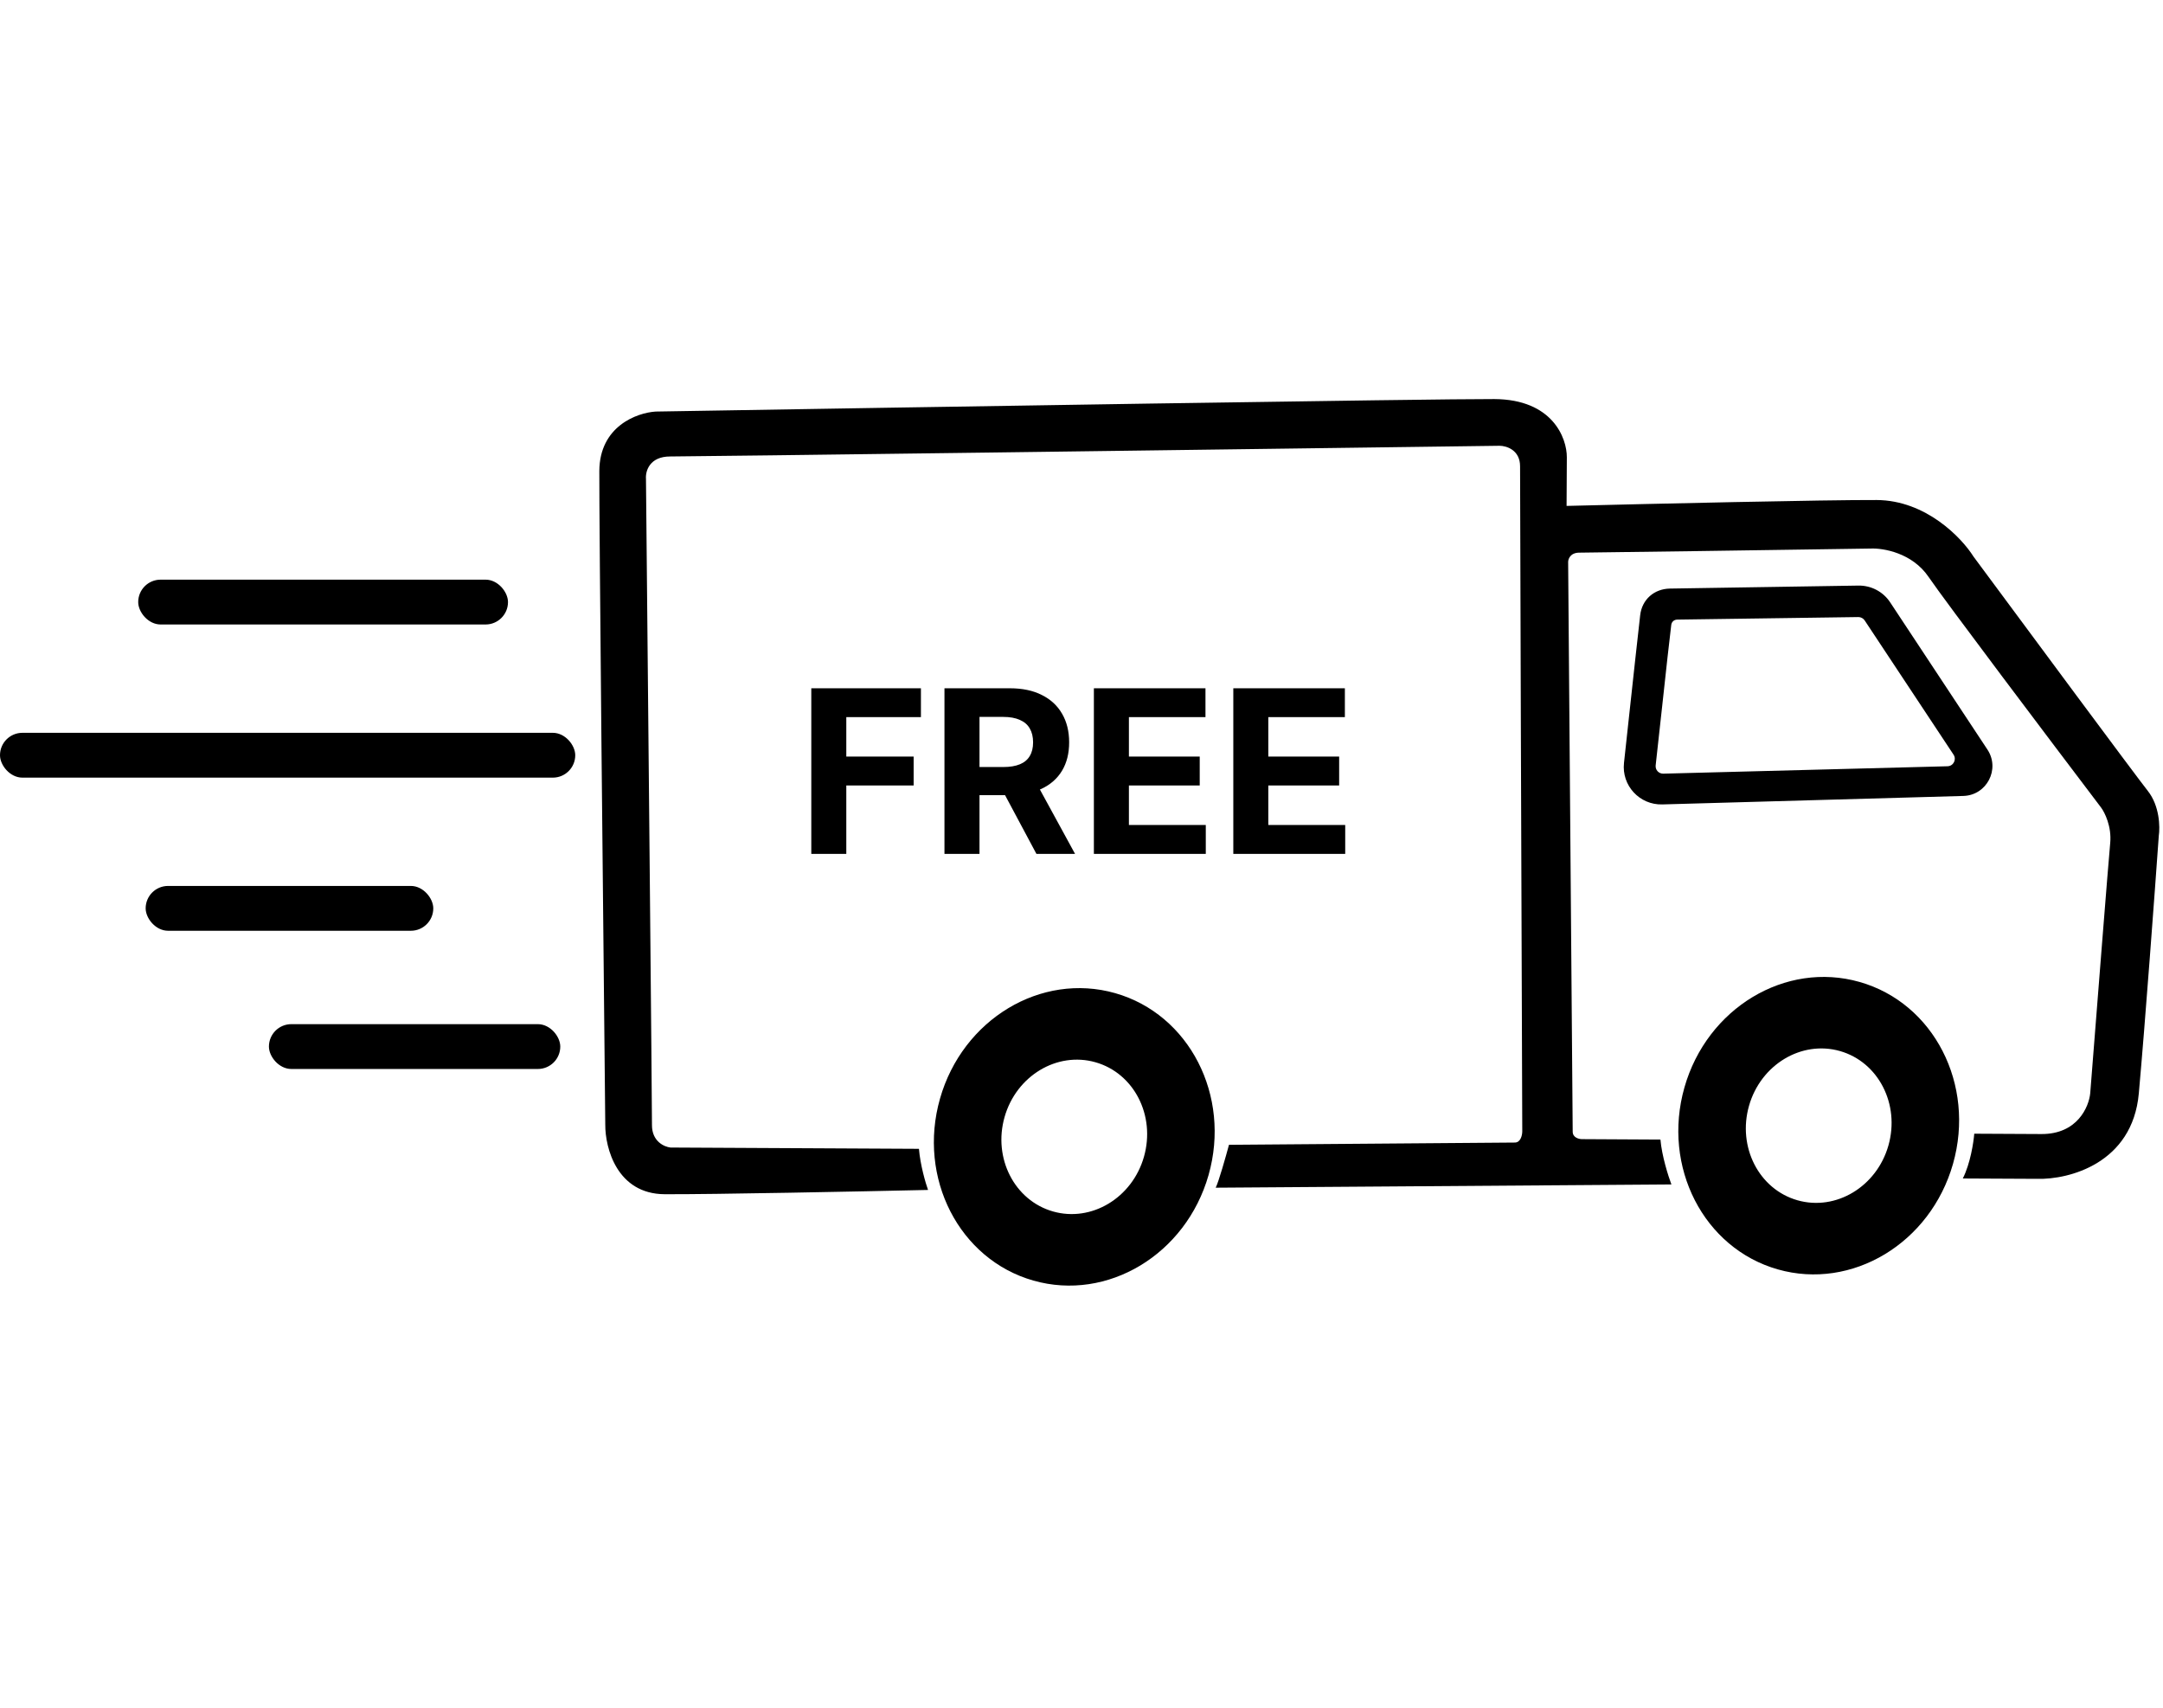
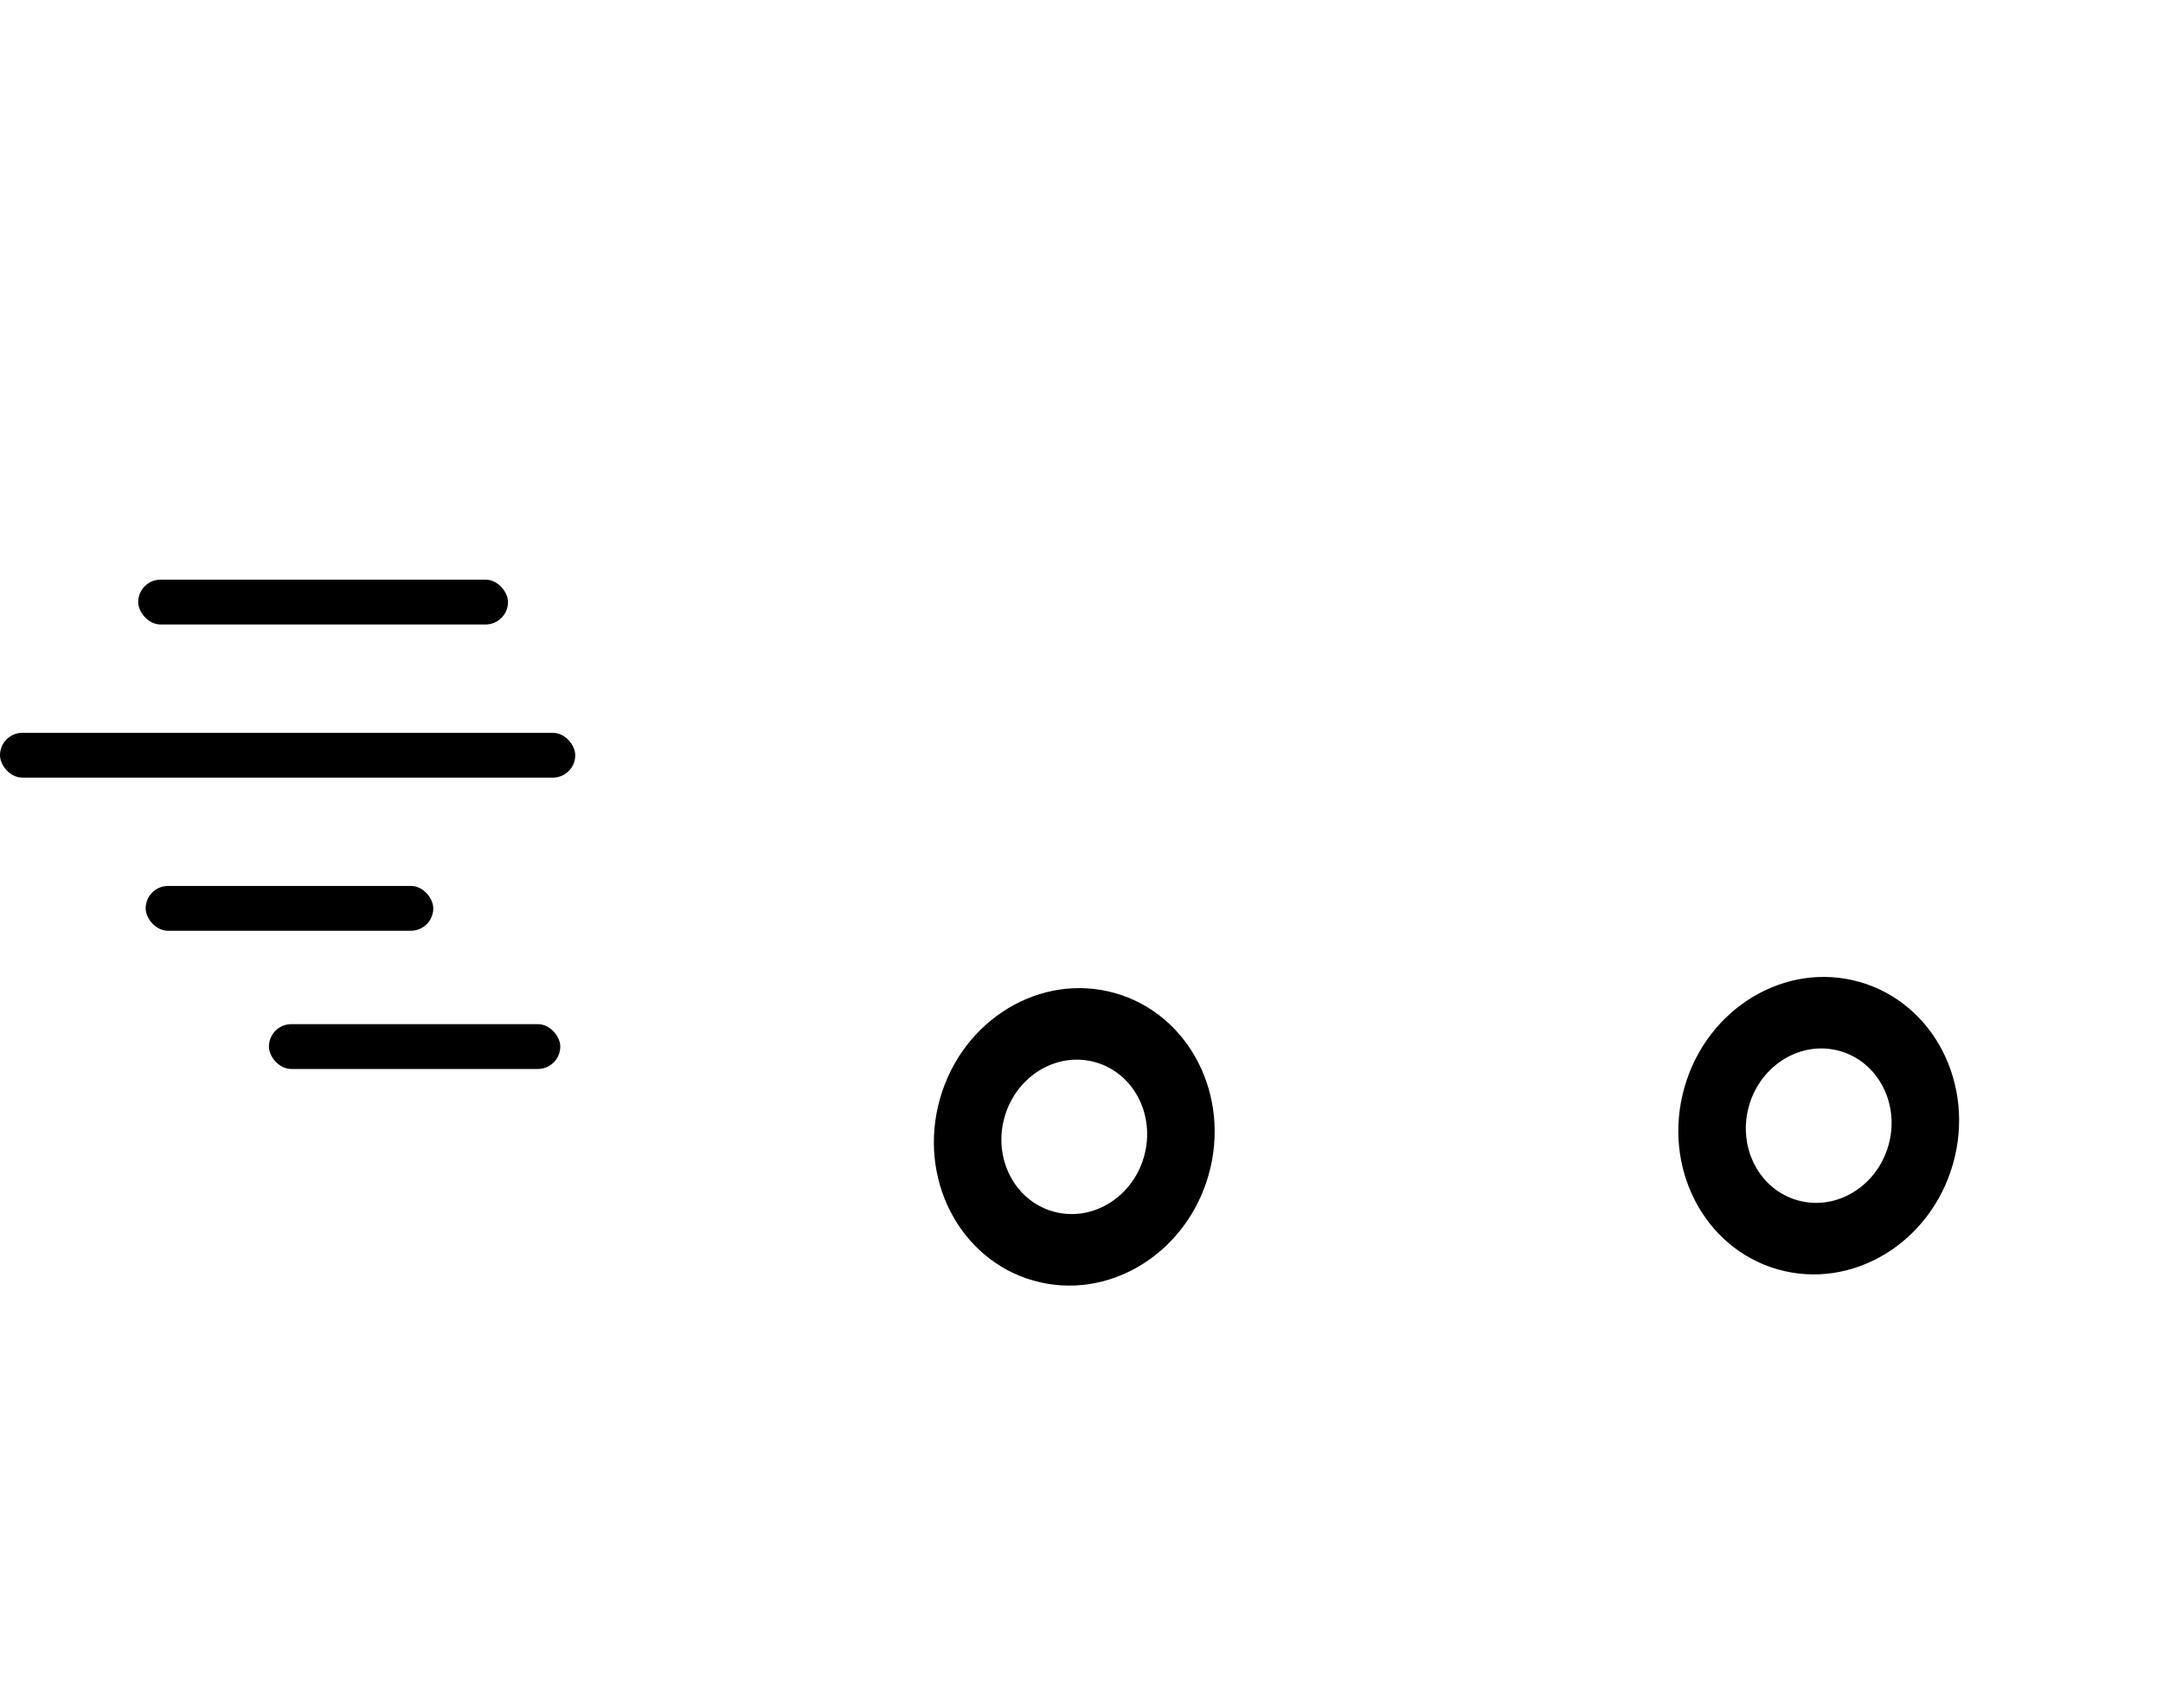
<svg xmlns="http://www.w3.org/2000/svg" width="76" height="60" viewBox="0 0 76 60" fill="none">
-   <path d="M28.506 30V24.182H32.358V25.196H29.736V26.582H32.102V27.597H29.736V30H28.506ZM33.185 30V24.182H35.481C35.92 24.182 36.295 24.26 36.606 24.418C36.918 24.573 37.156 24.794 37.319 25.079C37.484 25.364 37.566 25.698 37.566 26.082C37.566 26.469 37.483 26.801 37.316 27.079C37.149 27.356 36.908 27.568 36.592 27.716C36.277 27.864 35.897 27.938 35.45 27.938H33.913V26.949H35.251C35.486 26.949 35.681 26.917 35.836 26.852C35.991 26.788 36.107 26.691 36.182 26.562C36.26 26.434 36.299 26.274 36.299 26.082C36.299 25.889 36.26 25.726 36.182 25.594C36.107 25.461 35.99 25.361 35.833 25.293C35.678 25.223 35.482 25.188 35.245 25.188H34.416V30H33.185ZM36.327 27.352L37.773 30H36.416L35.001 27.352H36.327ZM38.435 30V24.182H42.356V25.196H39.666V26.582H42.154V27.597H39.666V28.986H42.367V30H38.435ZM43.334 30V24.182H47.254V25.196H44.564V26.582H47.053V27.597H44.564V28.986H47.266V30H43.334Z" fill="black" />
-   <path d="M32.288 40.363C32.337 40.941 32.522 41.567 32.608 41.808C30.224 41.862 25.035 41.966 23.355 41.958C21.675 41.949 21.263 40.328 21.267 39.519C21.194 32.519 21.049 18.125 21.058 16.55C21.066 14.975 22.381 14.501 23.037 14.46C32.006 14.309 50.456 14.011 52.504 14.021C54.551 14.031 55.056 15.39 55.053 16.068L55.044 17.775C57.953 17.702 64.206 17.559 65.938 17.568C67.671 17.577 68.928 18.896 69.341 19.554C71.209 22.079 75.049 27.262 75.467 27.789C75.884 28.316 75.898 29.059 75.852 29.366C75.711 31.355 75.372 35.952 75.15 38.418C74.927 40.884 72.684 41.446 71.591 41.418L68.966 41.405C69.231 40.881 69.344 40.138 69.368 39.832L71.73 39.844C72.99 39.85 73.397 38.89 73.443 38.409C73.654 35.72 74.089 30.197 74.145 29.619C74.2 29.042 73.954 28.546 73.823 28.371C72.041 26.021 68.335 21.111 67.762 20.268C67.189 19.425 66.17 19.254 65.733 19.273C62.451 19.322 55.81 19.419 55.495 19.417C55.18 19.416 55.1 19.634 55.099 19.744L55.259 39.759C55.258 39.969 55.476 40.023 55.586 40.023L58.342 40.038C58.391 40.615 58.62 41.33 58.727 41.615L42.715 41.729C42.821 41.52 43.07 40.637 43.182 40.222C46.441 40.195 53.013 40.142 53.223 40.143C53.433 40.144 53.486 39.882 53.487 39.75C53.46 32.203 53.407 16.965 53.41 16.388C53.413 15.811 52.933 15.664 52.692 15.662C43.286 15.789 24.289 16.041 23.554 16.038C22.819 16.034 22.676 16.558 22.697 16.821C22.768 24.149 22.911 38.95 22.908 39.527C22.905 40.105 23.341 40.295 23.56 40.318L32.288 40.363Z" fill="black" />
-   <path fill-rule="evenodd" clip-rule="evenodd" d="M57.26 24.975C57.193 25.594 57.125 26.219 57.061 26.804C56.974 27.598 57.608 28.285 58.406 28.263L68.985 27.965C69.808 27.942 70.285 27.024 69.832 26.337L66.413 21.162C66.166 20.788 65.745 20.567 65.297 20.574L58.678 20.679C58.121 20.688 57.694 21.062 57.63 21.615C57.536 22.433 57.4 23.691 57.26 24.975ZM58.402 24.82C58.322 25.548 58.242 26.288 58.174 26.891C58.157 27.05 58.283 27.186 58.442 27.182L68.429 26.922C68.635 26.917 68.755 26.687 68.641 26.515L65.517 21.797C65.467 21.723 65.383 21.679 65.294 21.68L58.936 21.769C58.824 21.77 58.736 21.844 58.722 21.955C58.665 22.403 58.535 23.594 58.402 24.82Z" fill="black" />
  <path d="M42.464 41.286C41.67 44.075 38.914 45.734 36.308 44.992C33.703 44.25 32.234 41.388 33.028 38.6C33.822 35.811 36.578 34.152 39.184 34.894C41.789 35.636 43.258 38.498 42.464 41.286ZM35.297 39.246C34.885 40.693 35.647 42.179 36.999 42.564C38.352 42.949 39.783 42.088 40.195 40.641C40.607 39.193 39.845 37.707 38.492 37.322C37.14 36.937 35.709 37.798 35.297 39.246Z" fill="black" />
  <path d="M68.621 40.893C67.827 43.681 65.071 45.34 62.465 44.599C59.86 43.857 58.391 40.995 59.185 38.206C59.979 35.417 62.735 33.758 65.341 34.501C67.947 35.242 69.415 38.105 68.621 40.893ZM61.454 38.852C61.042 40.3 61.804 41.785 63.157 42.171C64.509 42.556 65.94 41.694 66.352 40.247C66.764 38.799 66.002 37.314 64.65 36.928C63.297 36.543 61.866 37.404 61.454 38.852Z" fill="black" />
  <rect x="4.856" y="20.366" width="12.993" height="1.575" rx="0.787" fill="black" />
  <rect y="25.747" width="20.212" height="1.575" rx="0.787" fill="black" />
  <rect x="5.118" y="31.127" width="10.106" height="1.575" rx="0.787" fill="black" />
  <rect x="9.449" y="35.983" width="10.237" height="1.575" rx="0.787" fill="black" />
</svg>